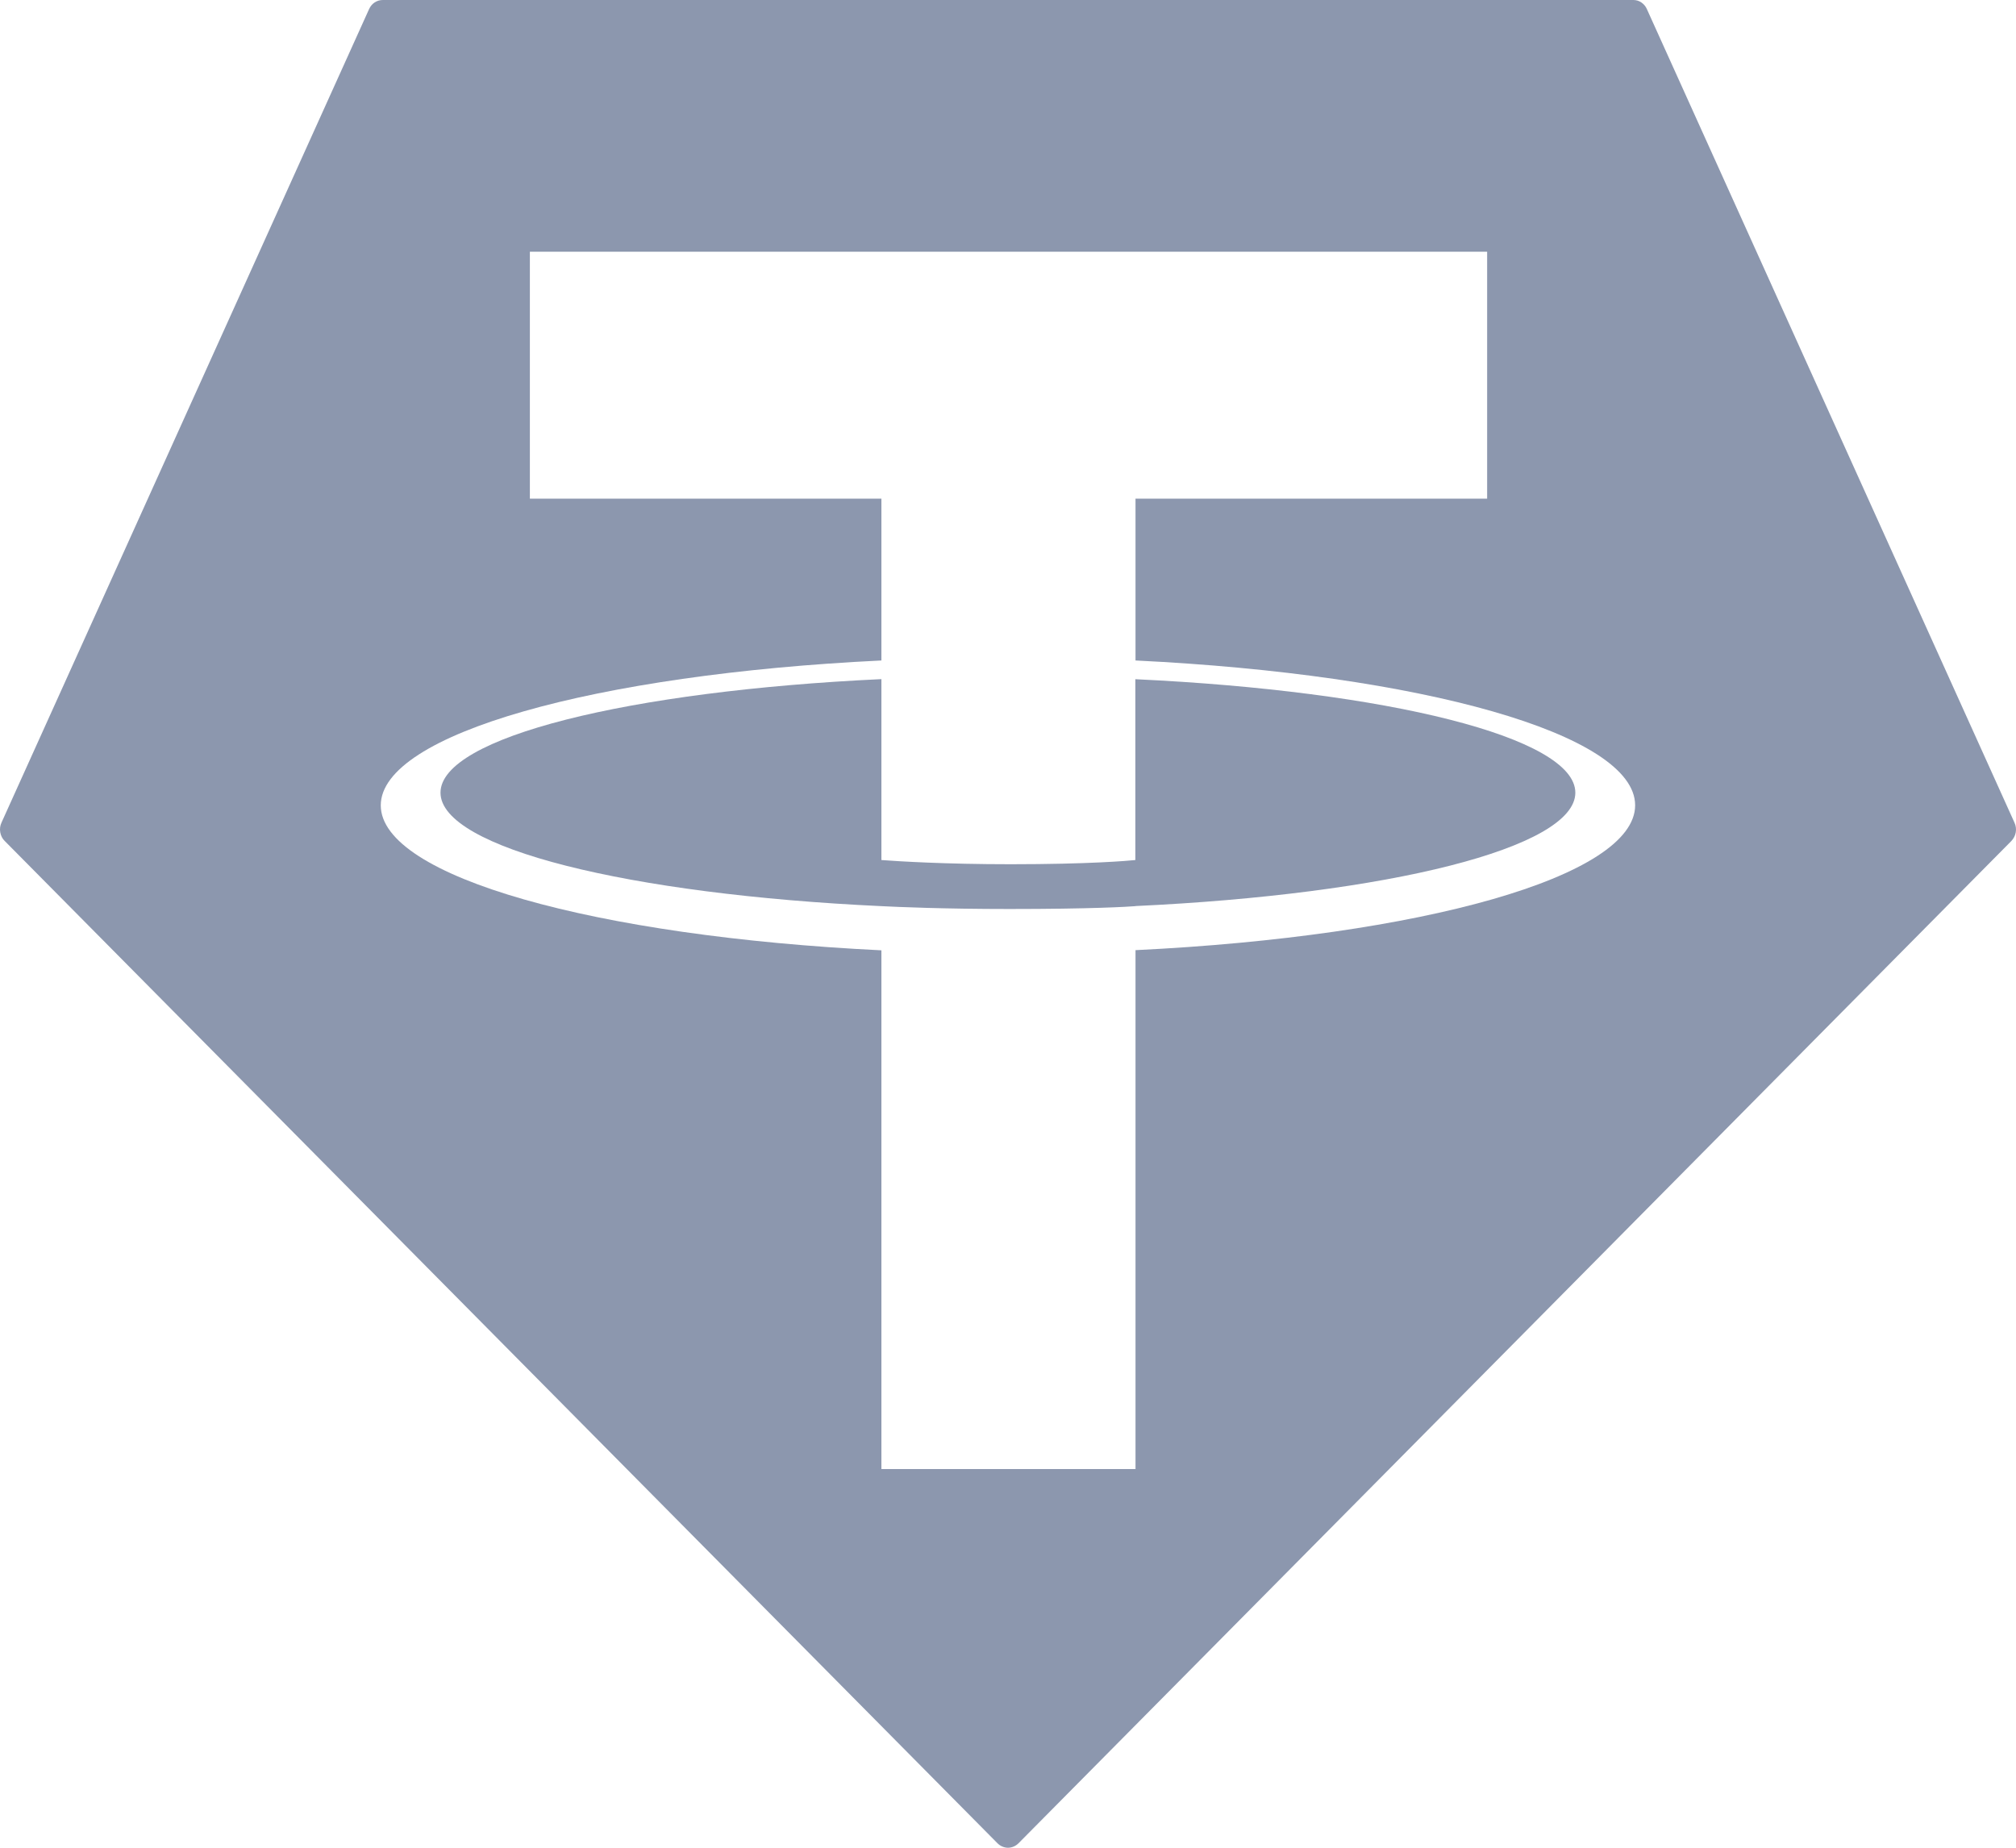
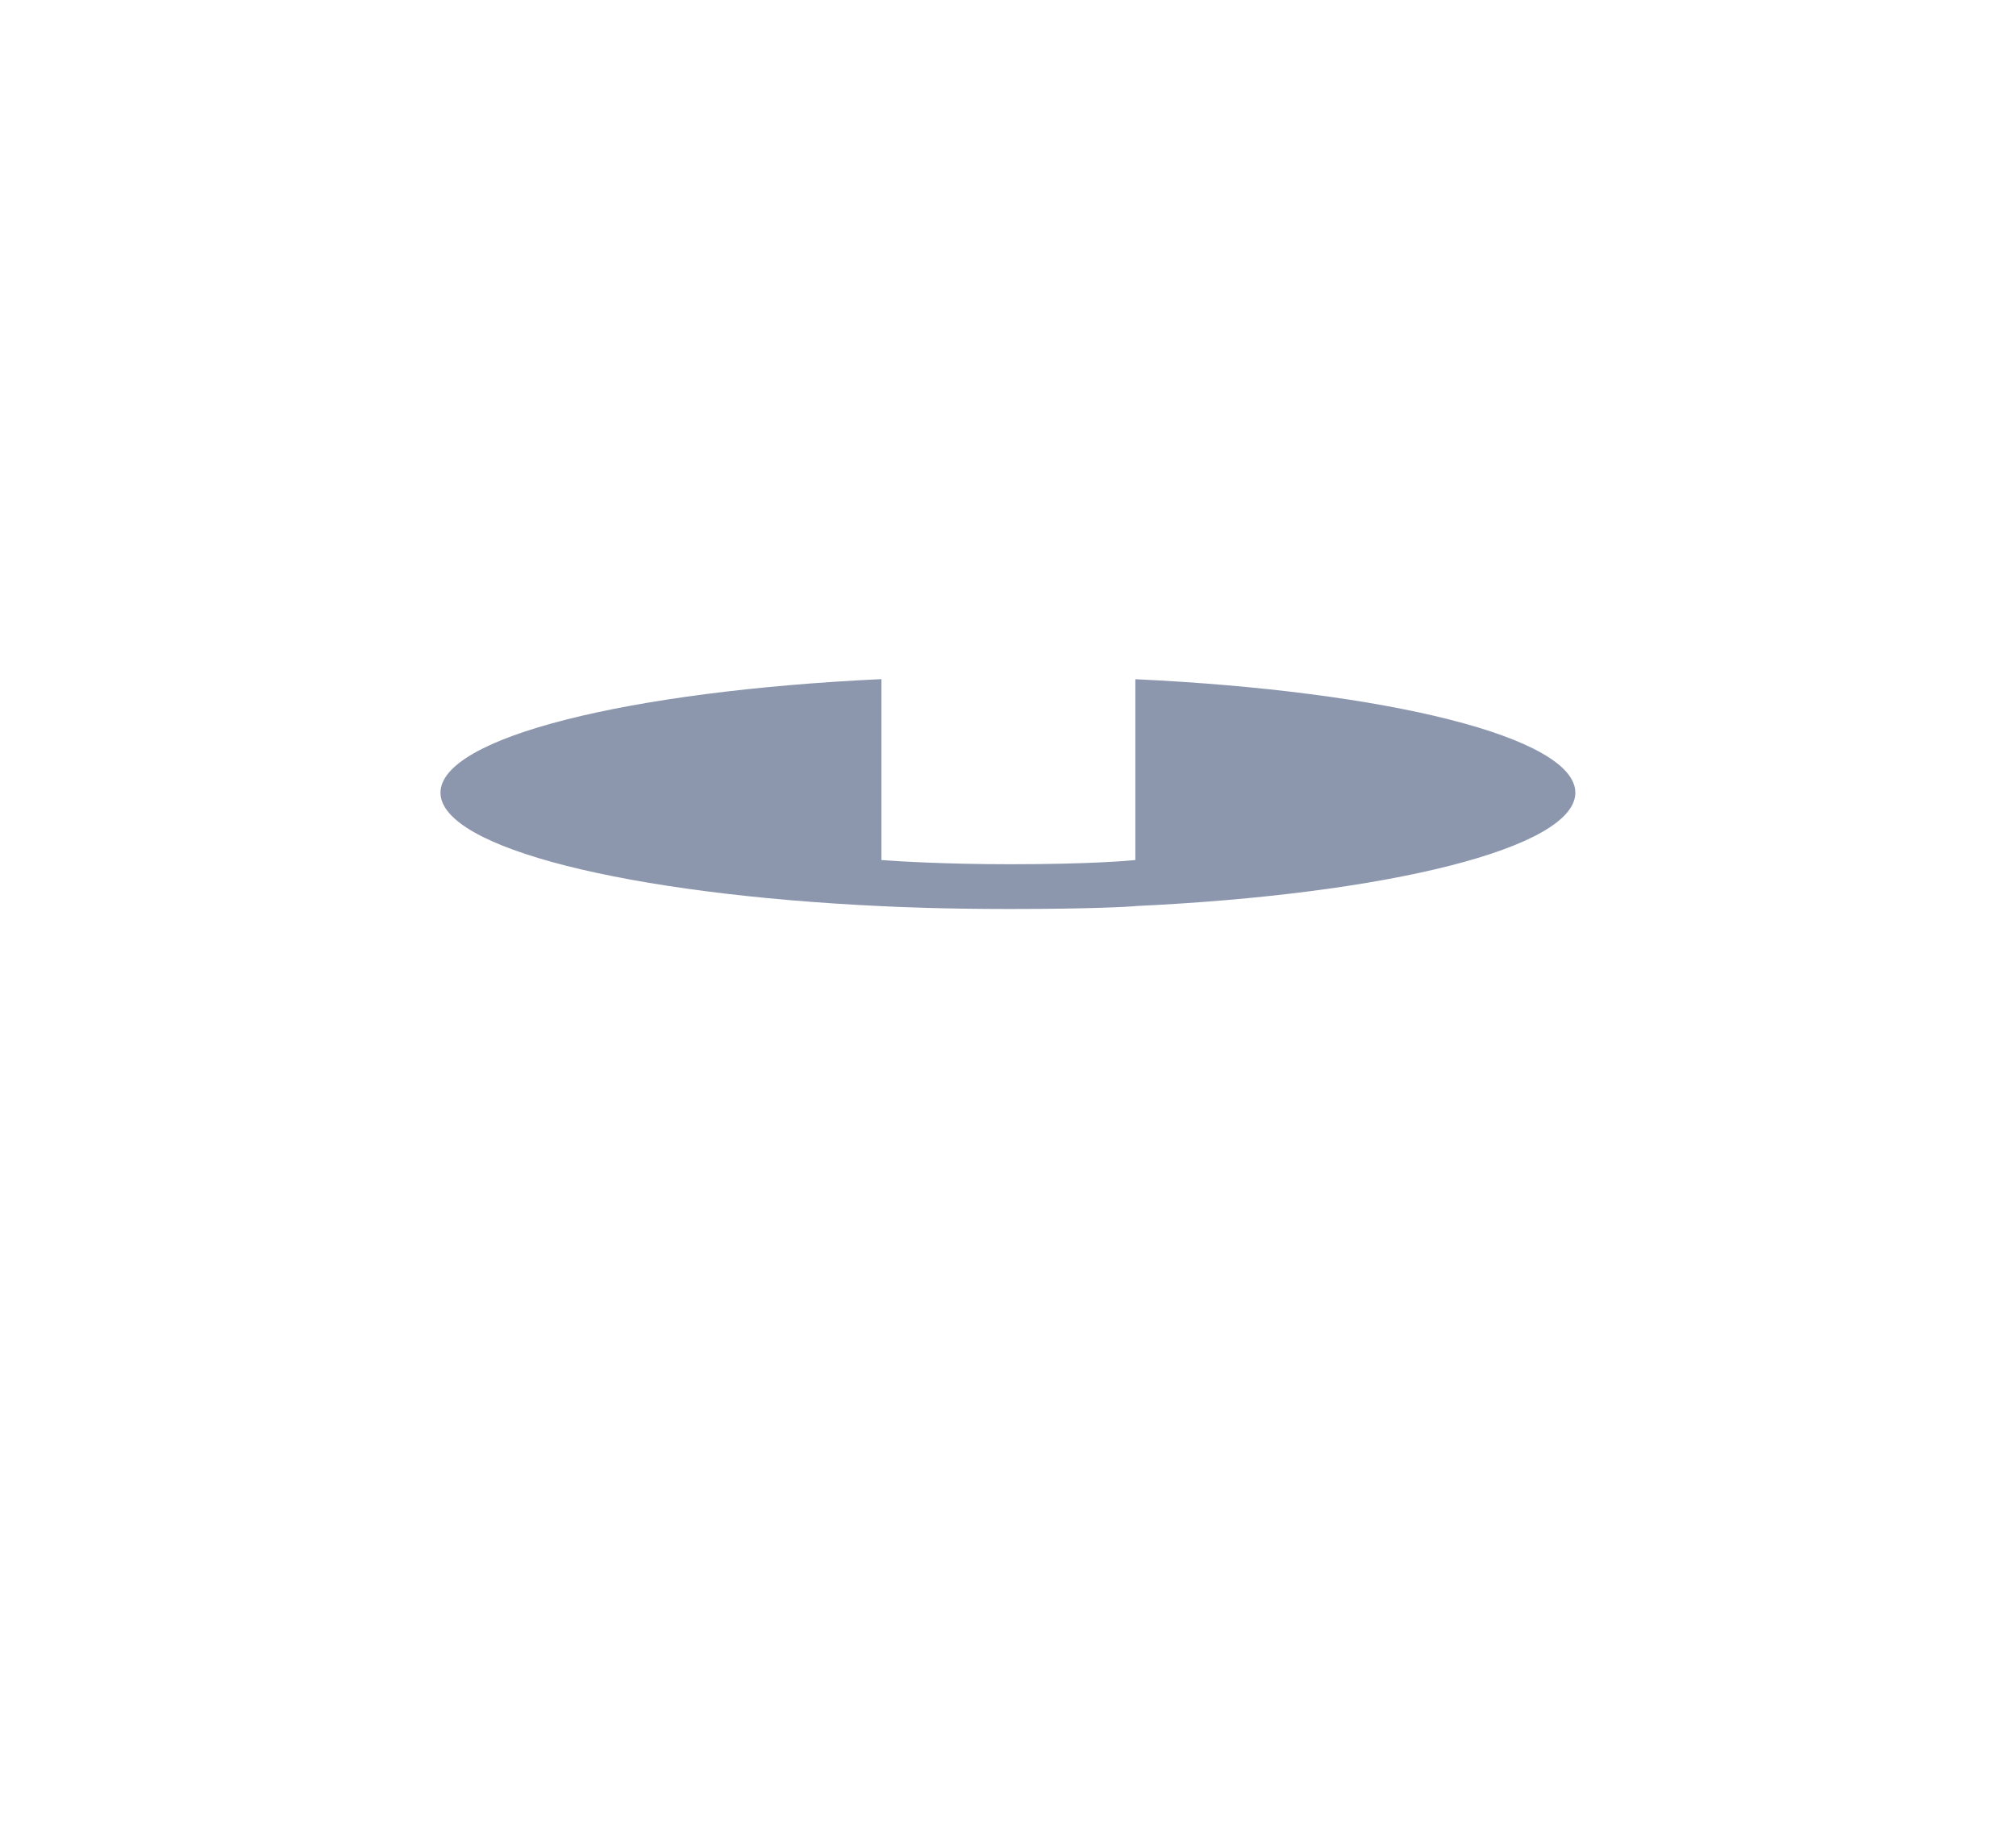
<svg xmlns="http://www.w3.org/2000/svg" width="24" height="22" viewBox="0 0 24 22" fill="none">
  <path d="M12.017 10.823C12.995 10.823 13.434 10.796 13.518 10.789L13.516 10.788C16.516 10.648 18.754 10.097 18.754 9.438C18.754 8.779 16.515 8.228 13.516 8.087V10.24C13.431 10.249 12.964 10.29 12.031 10.29C11.253 10.29 10.69 10.255 10.493 10.24V8.086C7.488 8.227 5.244 8.778 5.244 9.438C5.244 10.098 7.488 10.649 10.493 10.789C10.687 10.799 11.239 10.823 12.017 10.823Z" fill="#8C97AE" />
  <path d="M13.518 7.864V7.864L13.518 7.864C13.518 7.864 13.518 7.864 13.518 7.864Z" fill="#8C97AE" />
-   <path fill-rule="evenodd" clip-rule="evenodd" d="M0.018 9.794L4.394 0.108C4.409 0.075 4.431 0.048 4.46 0.029C4.489 0.01 4.523 -0 4.557 1.44191e-05H19.445C19.479 -7.97973e-05 19.512 0.01 19.54 0.029C19.569 0.049 19.592 0.076 19.606 0.109L23.982 9.795C23.999 9.831 24.004 9.872 23.997 9.911C23.99 9.95 23.971 9.986 23.944 10.014L12.125 21.947C12.091 21.981 12.046 22 12 22C11.954 22 11.909 21.981 11.875 21.947L0.056 10.013C0.028 9.986 0.01 9.95 0.003 9.91C-0.004 9.871 0.001 9.83 0.018 9.794ZM13.518 5.937V7.864C16.914 8.029 19.466 8.738 19.466 9.588C19.466 10.439 16.912 11.148 13.518 11.313V17.491H10.493V11.315C7.091 11.149 4.533 10.44 4.533 9.589C4.533 8.738 7.091 8.028 10.493 7.864V5.937H6.308V2.997H17.704V5.937H13.518Z" fill="#8C97AE" />
</svg>